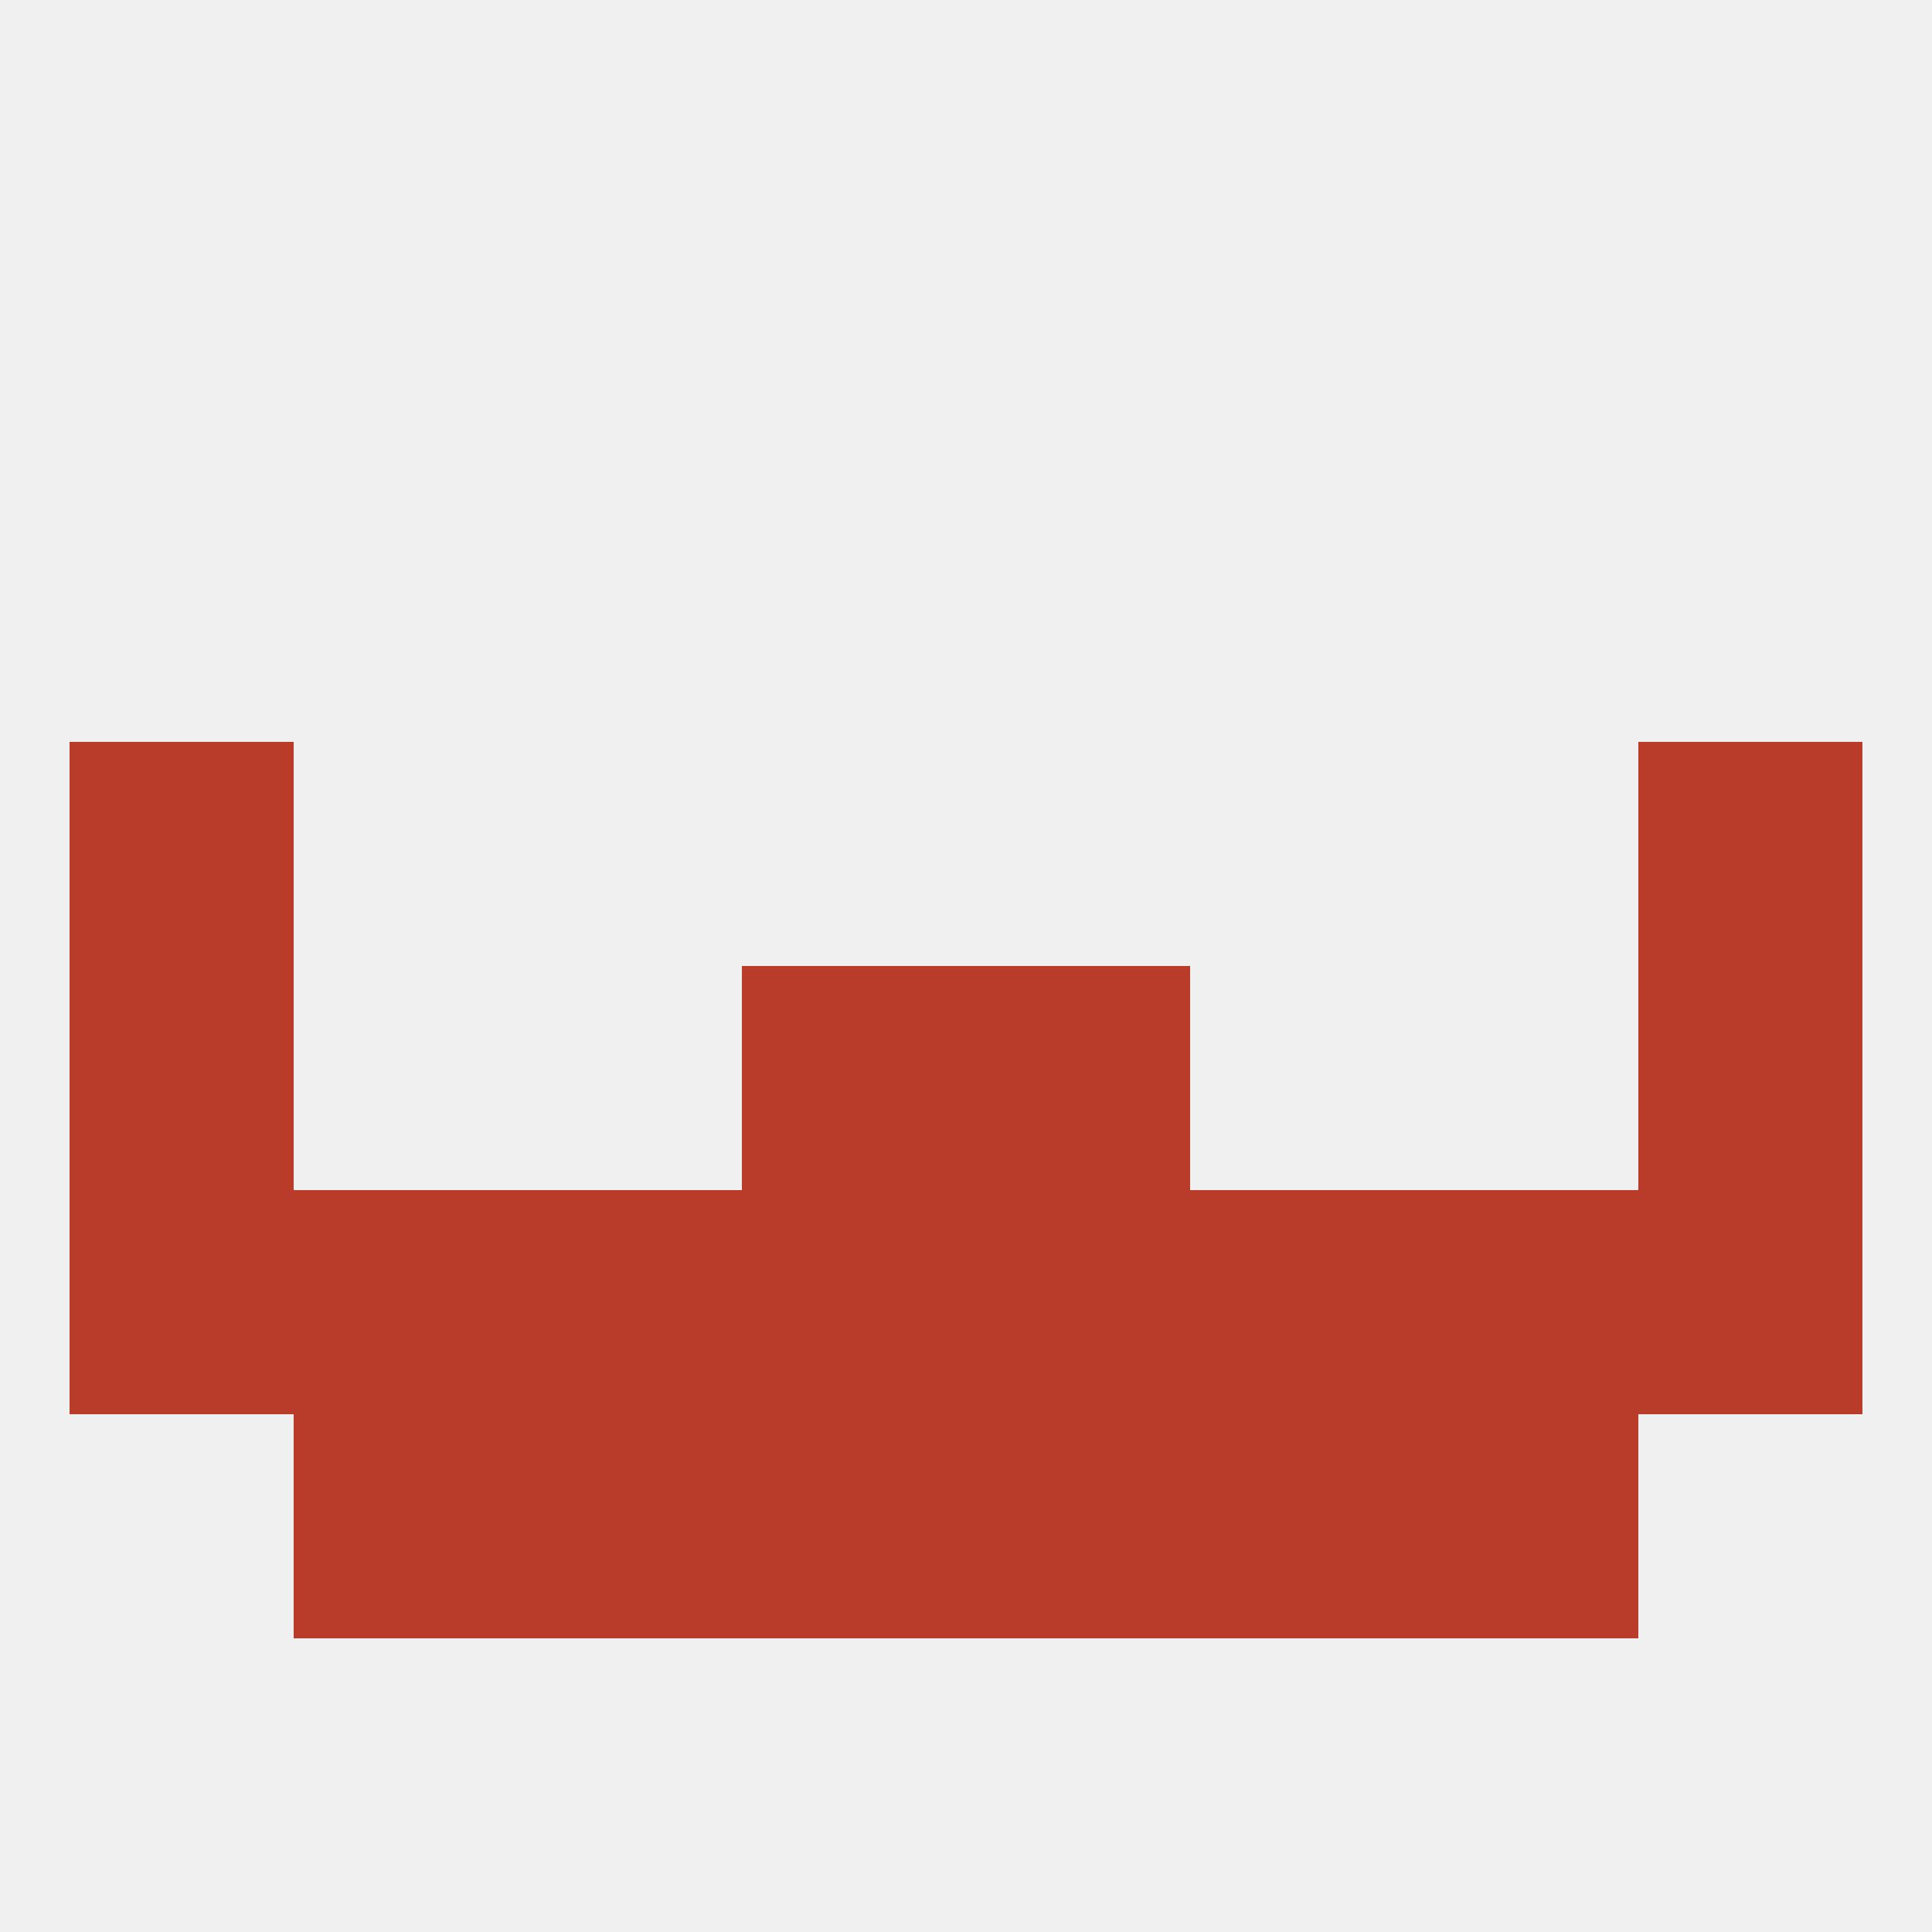
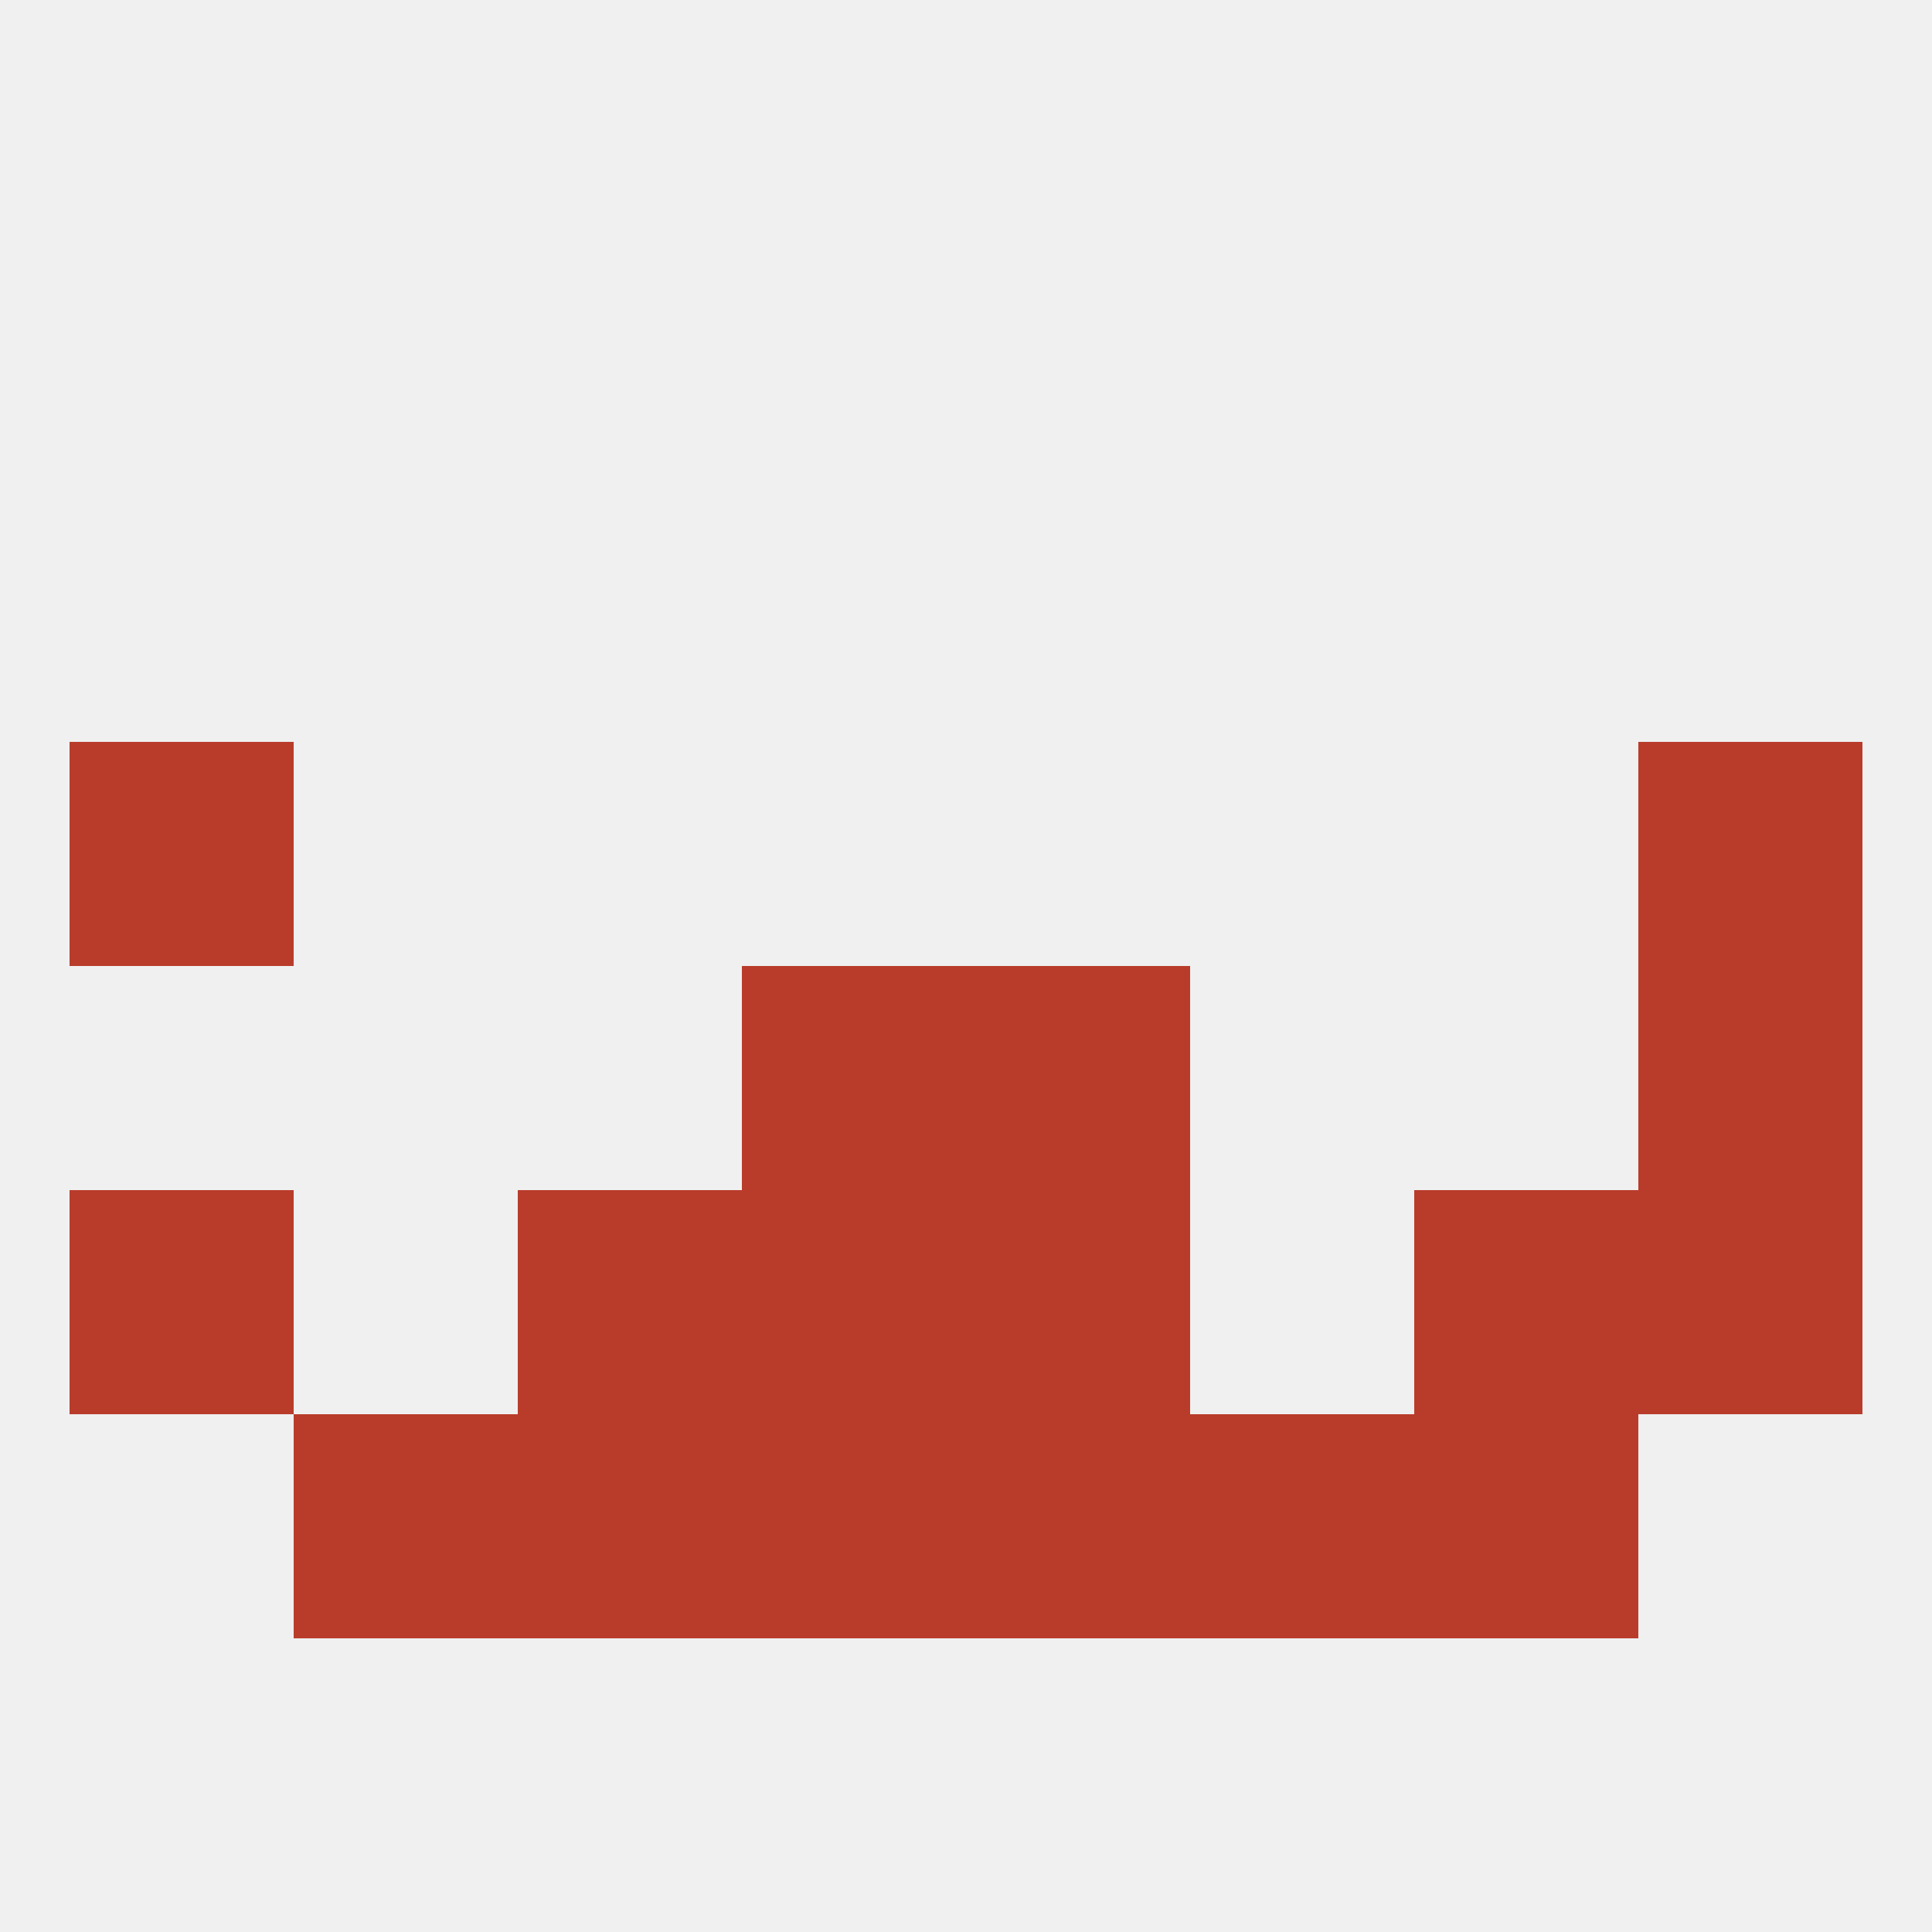
<svg xmlns="http://www.w3.org/2000/svg" version="1.1" baseprofile="full" width="250" height="250" viewBox="0 0 250 250">
  <rect width="100%" height="100%" fill="rgba(240,240,240,255)" />
  <rect x="38" y="183" width="29" height="29" fill="rgba(185,60,43,255)" />
  <rect x="183" y="183" width="29" height="29" fill="rgba(185,60,43,255)" />
  <rect x="67" y="183" width="29" height="29" fill="rgba(185,60,43,255)" />
  <rect x="154" y="183" width="29" height="29" fill="rgba(185,60,43,255)" />
  <rect x="96" y="183" width="29" height="29" fill="rgba(185,60,43,255)" />
  <rect x="125" y="183" width="29" height="29" fill="rgba(185,60,43,255)" />
  <rect x="9" y="96" width="29" height="29" fill="rgba(185,60,43,255)" />
  <rect x="212" y="96" width="29" height="29" fill="rgba(185,60,43,255)" />
  <rect x="96" y="125" width="29" height="29" fill="rgba(185,60,43,255)" />
  <rect x="125" y="125" width="29" height="29" fill="rgba(185,60,43,255)" />
-   <rect x="9" y="125" width="29" height="29" fill="rgba(185,60,43,255)" />
  <rect x="212" y="125" width="29" height="29" fill="rgba(185,60,43,255)" />
  <rect x="125" y="154" width="29" height="29" fill="rgba(185,60,43,255)" />
-   <rect x="38" y="154" width="29" height="29" fill="rgba(185,60,43,255)" />
  <rect x="183" y="154" width="29" height="29" fill="rgba(185,60,43,255)" />
  <rect x="9" y="154" width="29" height="29" fill="rgba(185,60,43,255)" />
  <rect x="212" y="154" width="29" height="29" fill="rgba(185,60,43,255)" />
  <rect x="96" y="154" width="29" height="29" fill="rgba(185,60,43,255)" />
  <rect x="67" y="154" width="29" height="29" fill="rgba(185,60,43,255)" />
-   <rect x="154" y="154" width="29" height="29" fill="rgba(185,60,43,255)" />
</svg>